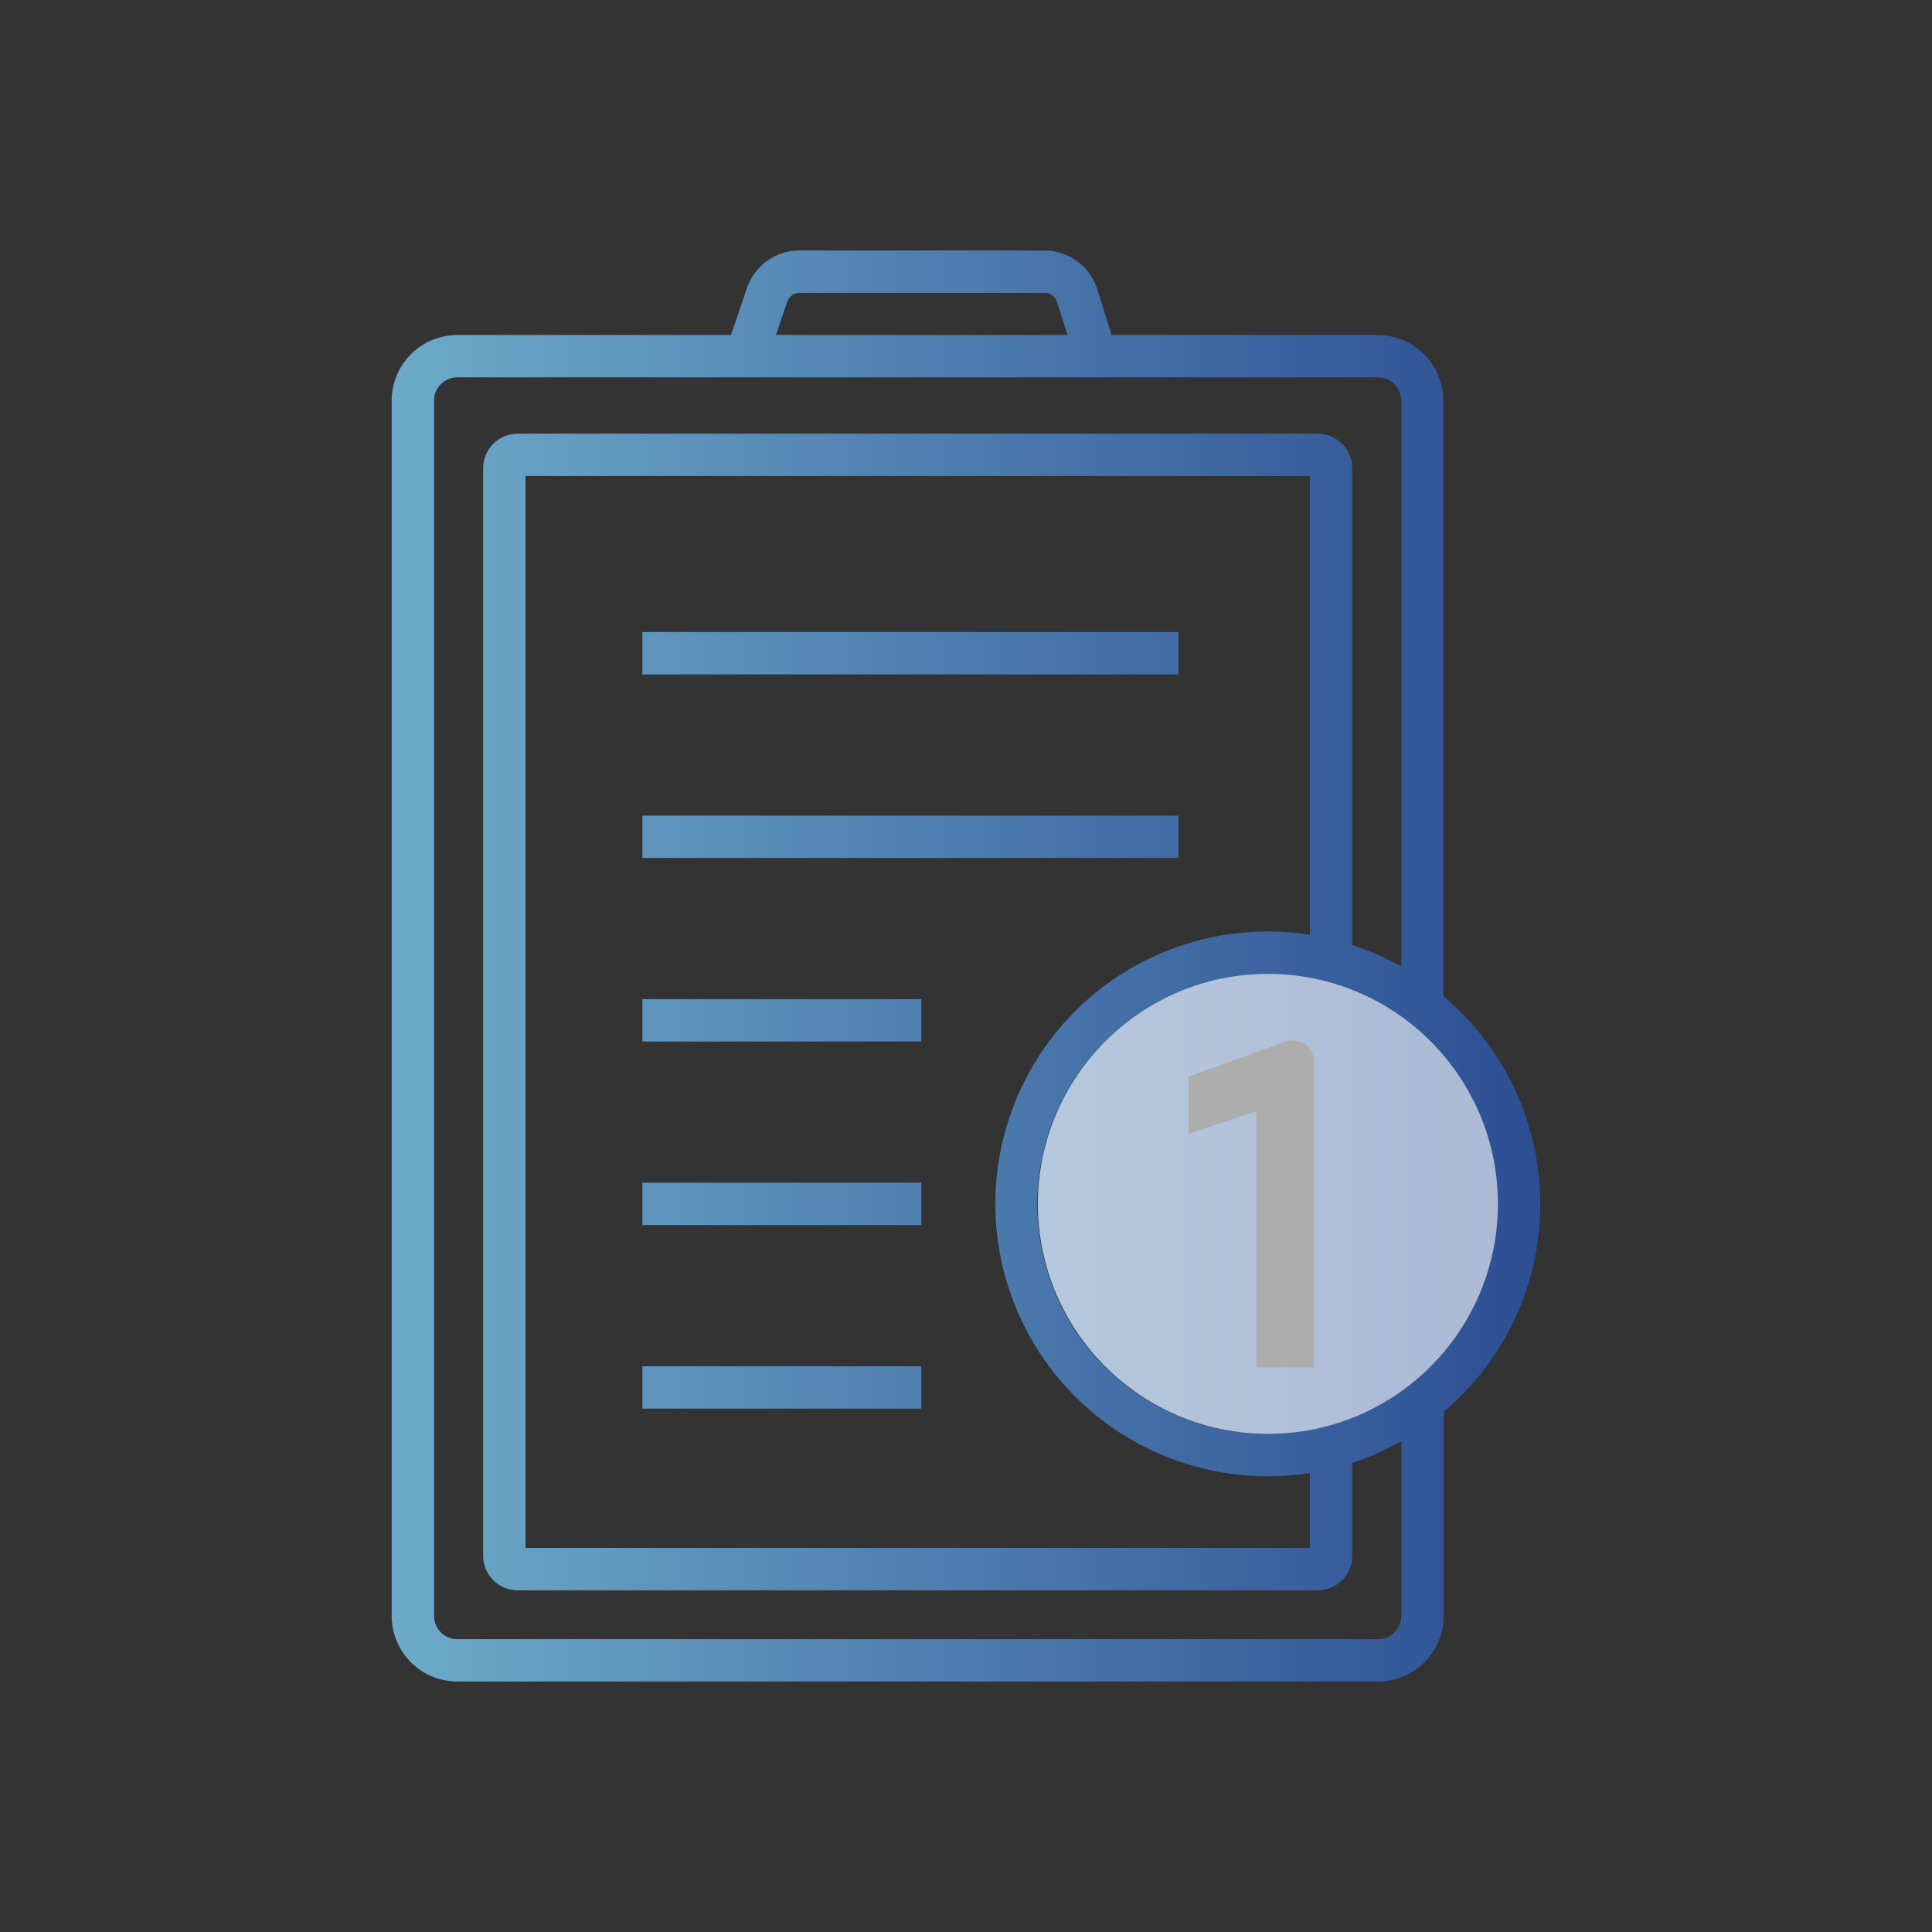
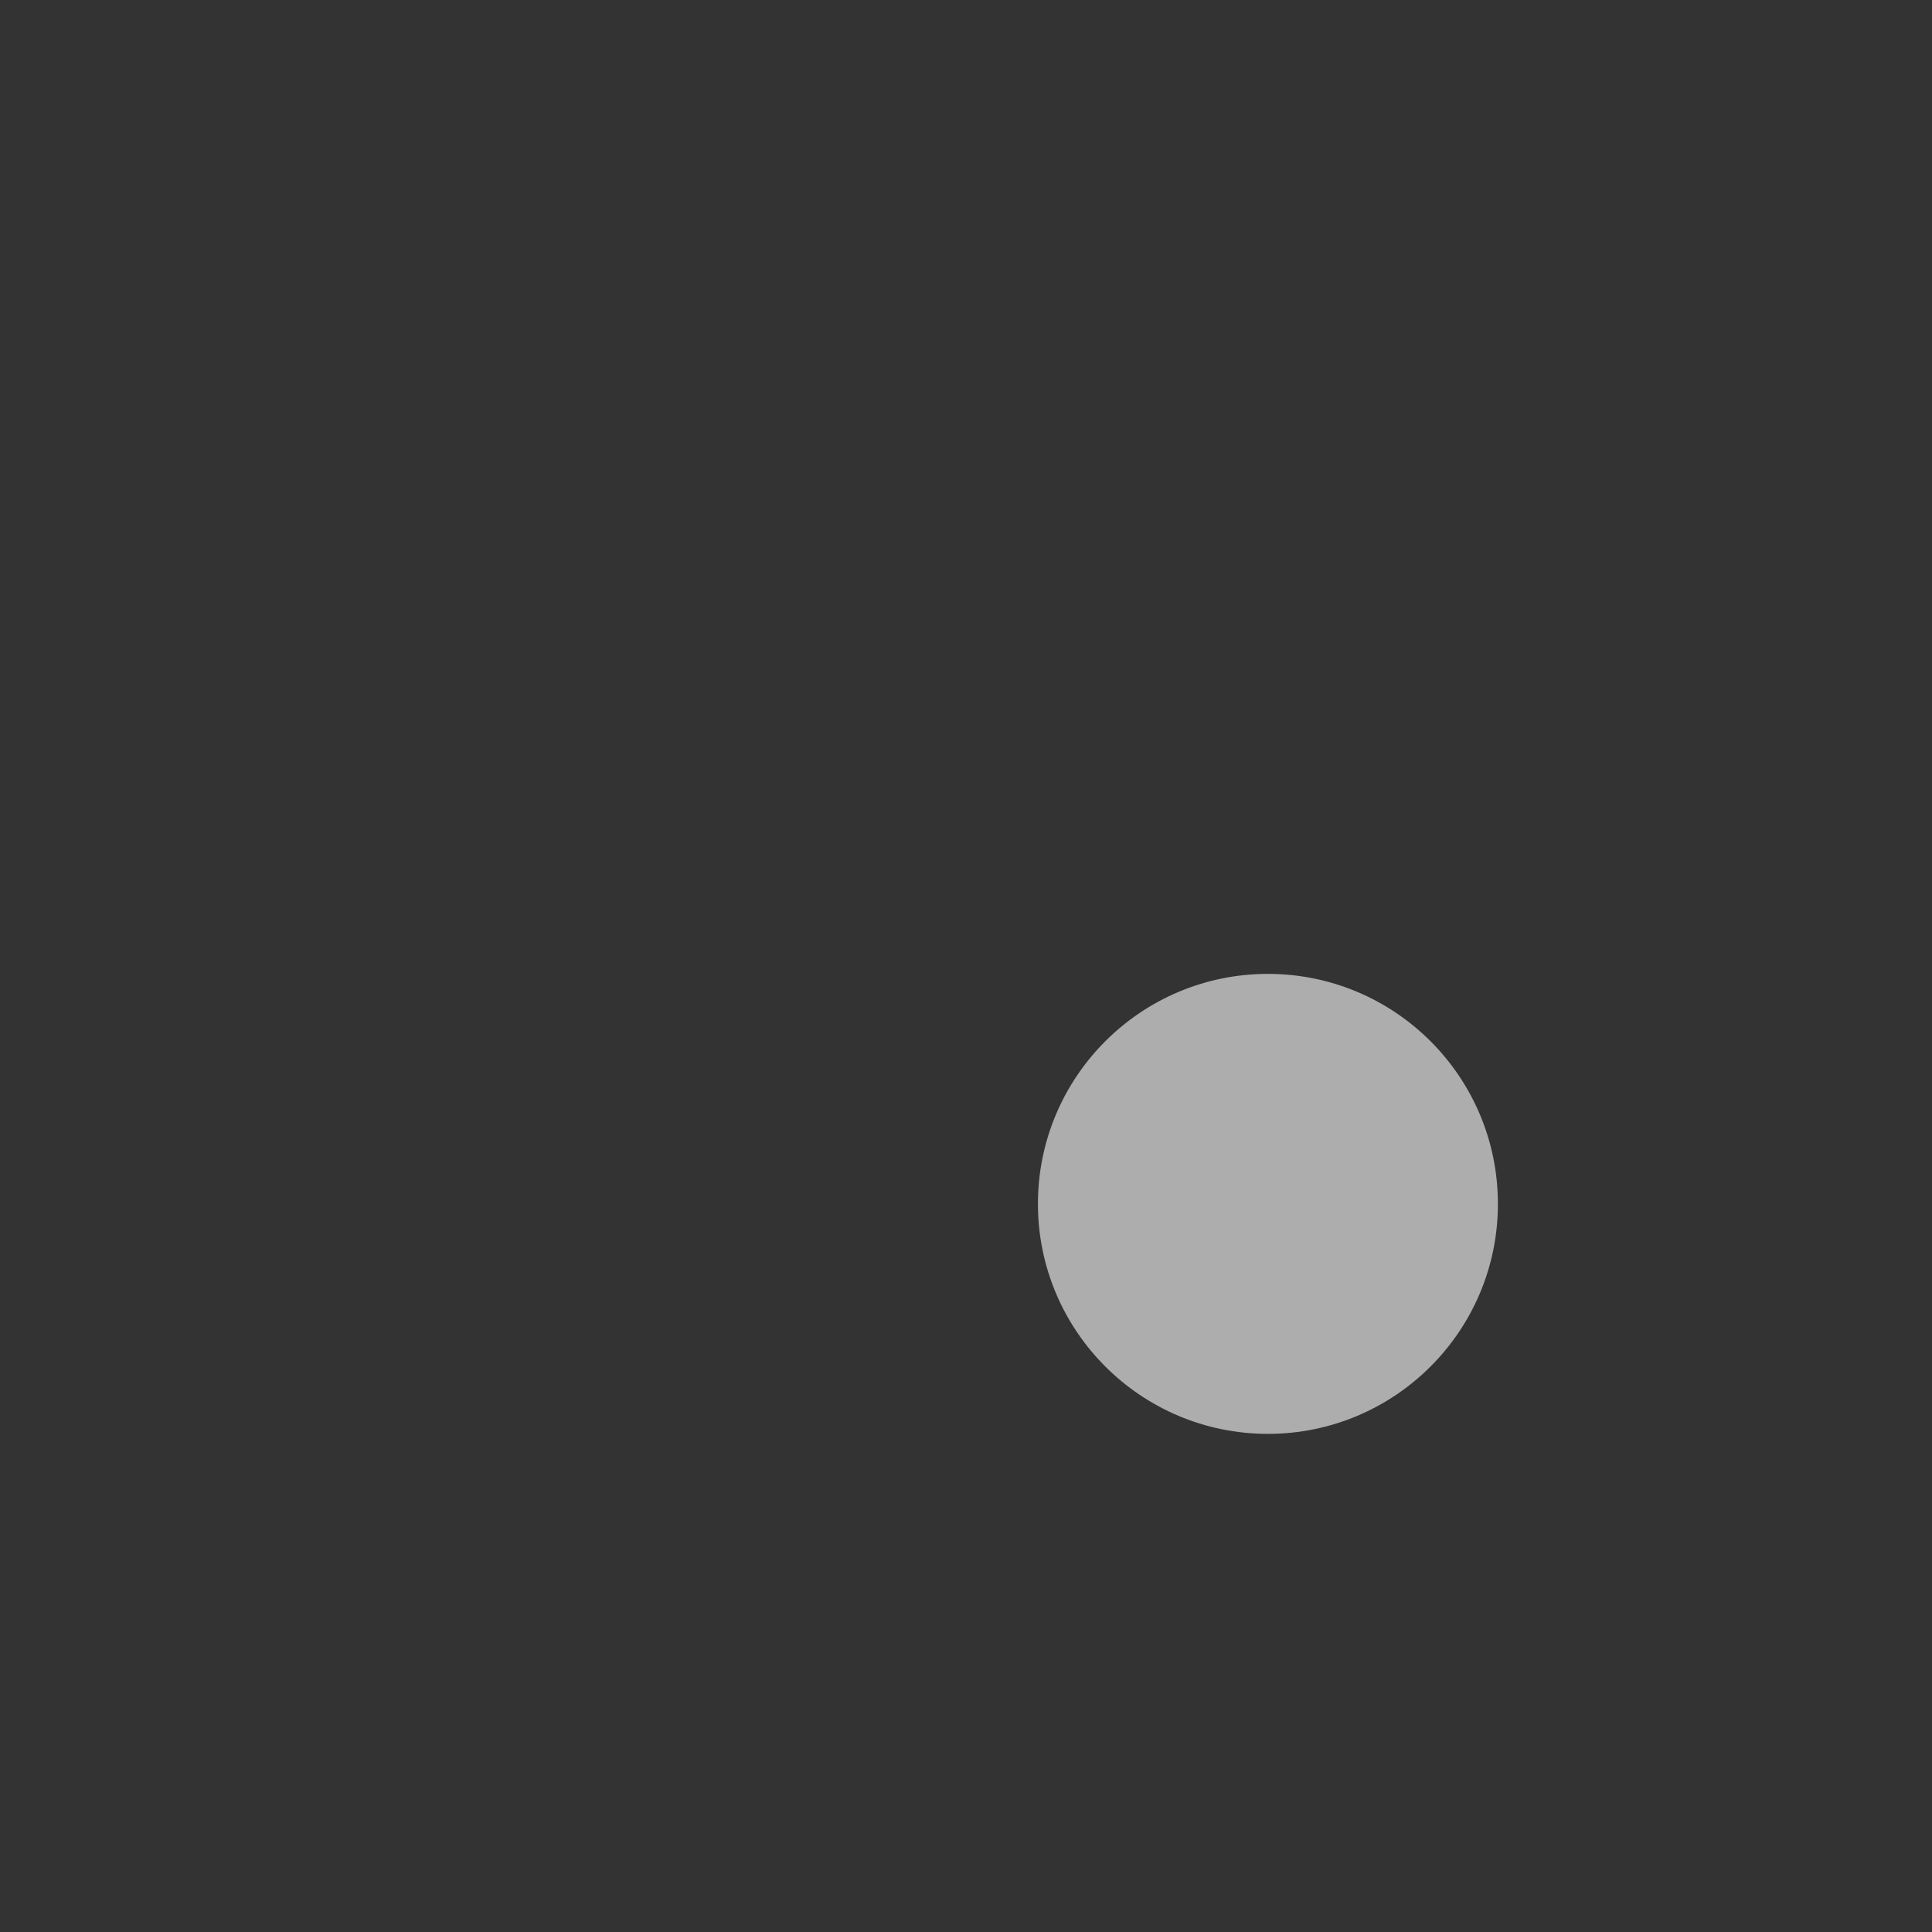
<svg xmlns="http://www.w3.org/2000/svg" id="Capa_1" data-name="Capa 1" viewBox="0 0 365 365">
  <rect x="0" y="0" width="365" height="365" fill="#333333" stroke="none" />
  <defs>
    <style>.cls-1{fill:url(#Degradado_sin_nombre_2);}.cls-2{fill:#fff;opacity:0.6;isolation:isolate;}</style>
    <linearGradient id="Degradado_sin_nombre_2" x1="74.01" y1="182.5" x2="290.99" y2="182.5" gradientUnits="userSpaceOnUse">
      <stop offset="0" stop-color="#6daac9" />
      <stop offset="1" stop-color="#2c4e93" />
    </linearGradient>
  </defs>
-   <path class="cls-1" d="M222.65,127.41H121.36v-8H222.65Zm0,26.68H121.36v8H222.65Zm-48.59,34.68h-52.7v8h52.7Zm0,34.67h-52.7v8h52.7Zm0,34.68h-52.7v8h52.7ZM291,227.44a51.37,51.37,0,0,1-18.25,39.27v38.58a12.41,12.41,0,0,1-12.4,12.39H86.41A12.41,12.41,0,0,1,74,305.29V75.68a12.41,12.41,0,0,1,12.4-12.39h51.71l3-8.88a10.51,10.51,0,0,1,9.94-7.09h46.25a10.46,10.46,0,0,1,10,7.35l2.71,8.62h50.26a12.41,12.41,0,0,1,12.4,12.39v112.5A51.37,51.37,0,0,1,291,227.44ZM146.58,63.29h55.11l-2-6.22a2.47,2.47,0,0,0-2.38-1.75H151.1A2.51,2.51,0,0,0,148.73,57Zm118.16,209a51.55,51.55,0,0,1-9.27,4.08v17.55a6.54,6.54,0,0,1-6.54,6.53H97.82a6.54,6.54,0,0,1-6.54-6.53V88.47a6.55,6.55,0,0,1,6.54-6.54H248.93a6.55,6.55,0,0,1,6.54,6.54v90.06a51.55,51.55,0,0,1,9.27,4.08V75.68a4.4,4.4,0,0,0-4.4-4.39H86.41A4.4,4.4,0,0,0,82,75.68V305.29a4.4,4.4,0,0,0,4.4,4.39H260.34a4.4,4.4,0,0,0,4.4-4.39ZM99.28,89.93V292.44H247.47V278.28a50.71,50.71,0,0,1-7.93.62,51.46,51.46,0,1,1,7.93-102.3V89.93ZM283,227.44a43.27,43.27,0,0,0-10.25-28,44.41,44.41,0,0,0-8-7.37,43.54,43.54,0,0,0-9.27-5.05,43.64,43.64,0,0,0-15.93-3,43.46,43.46,0,1,0,7.93,86.17,43,43,0,0,0,8-2.3,43.54,43.54,0,0,0,9.27-5.05,44.11,44.11,0,0,0,8-7.38A43.22,43.22,0,0,0,283,227.44Zm-36.46-30.17a4,4,0,0,0-3.63-.49l-18.37,6.62v10.86l12.8-4.33v48.41h10.88V200.51a4,4,0,0,0-1.68-3.24ZM283,227.44A43.46,43.46,0,1,1,239.54,184,43.46,43.46,0,0,1,283,227.44Z" />
  <circle class="cls-2" cx="239.54" cy="227.44" r="43.45" />
</svg>